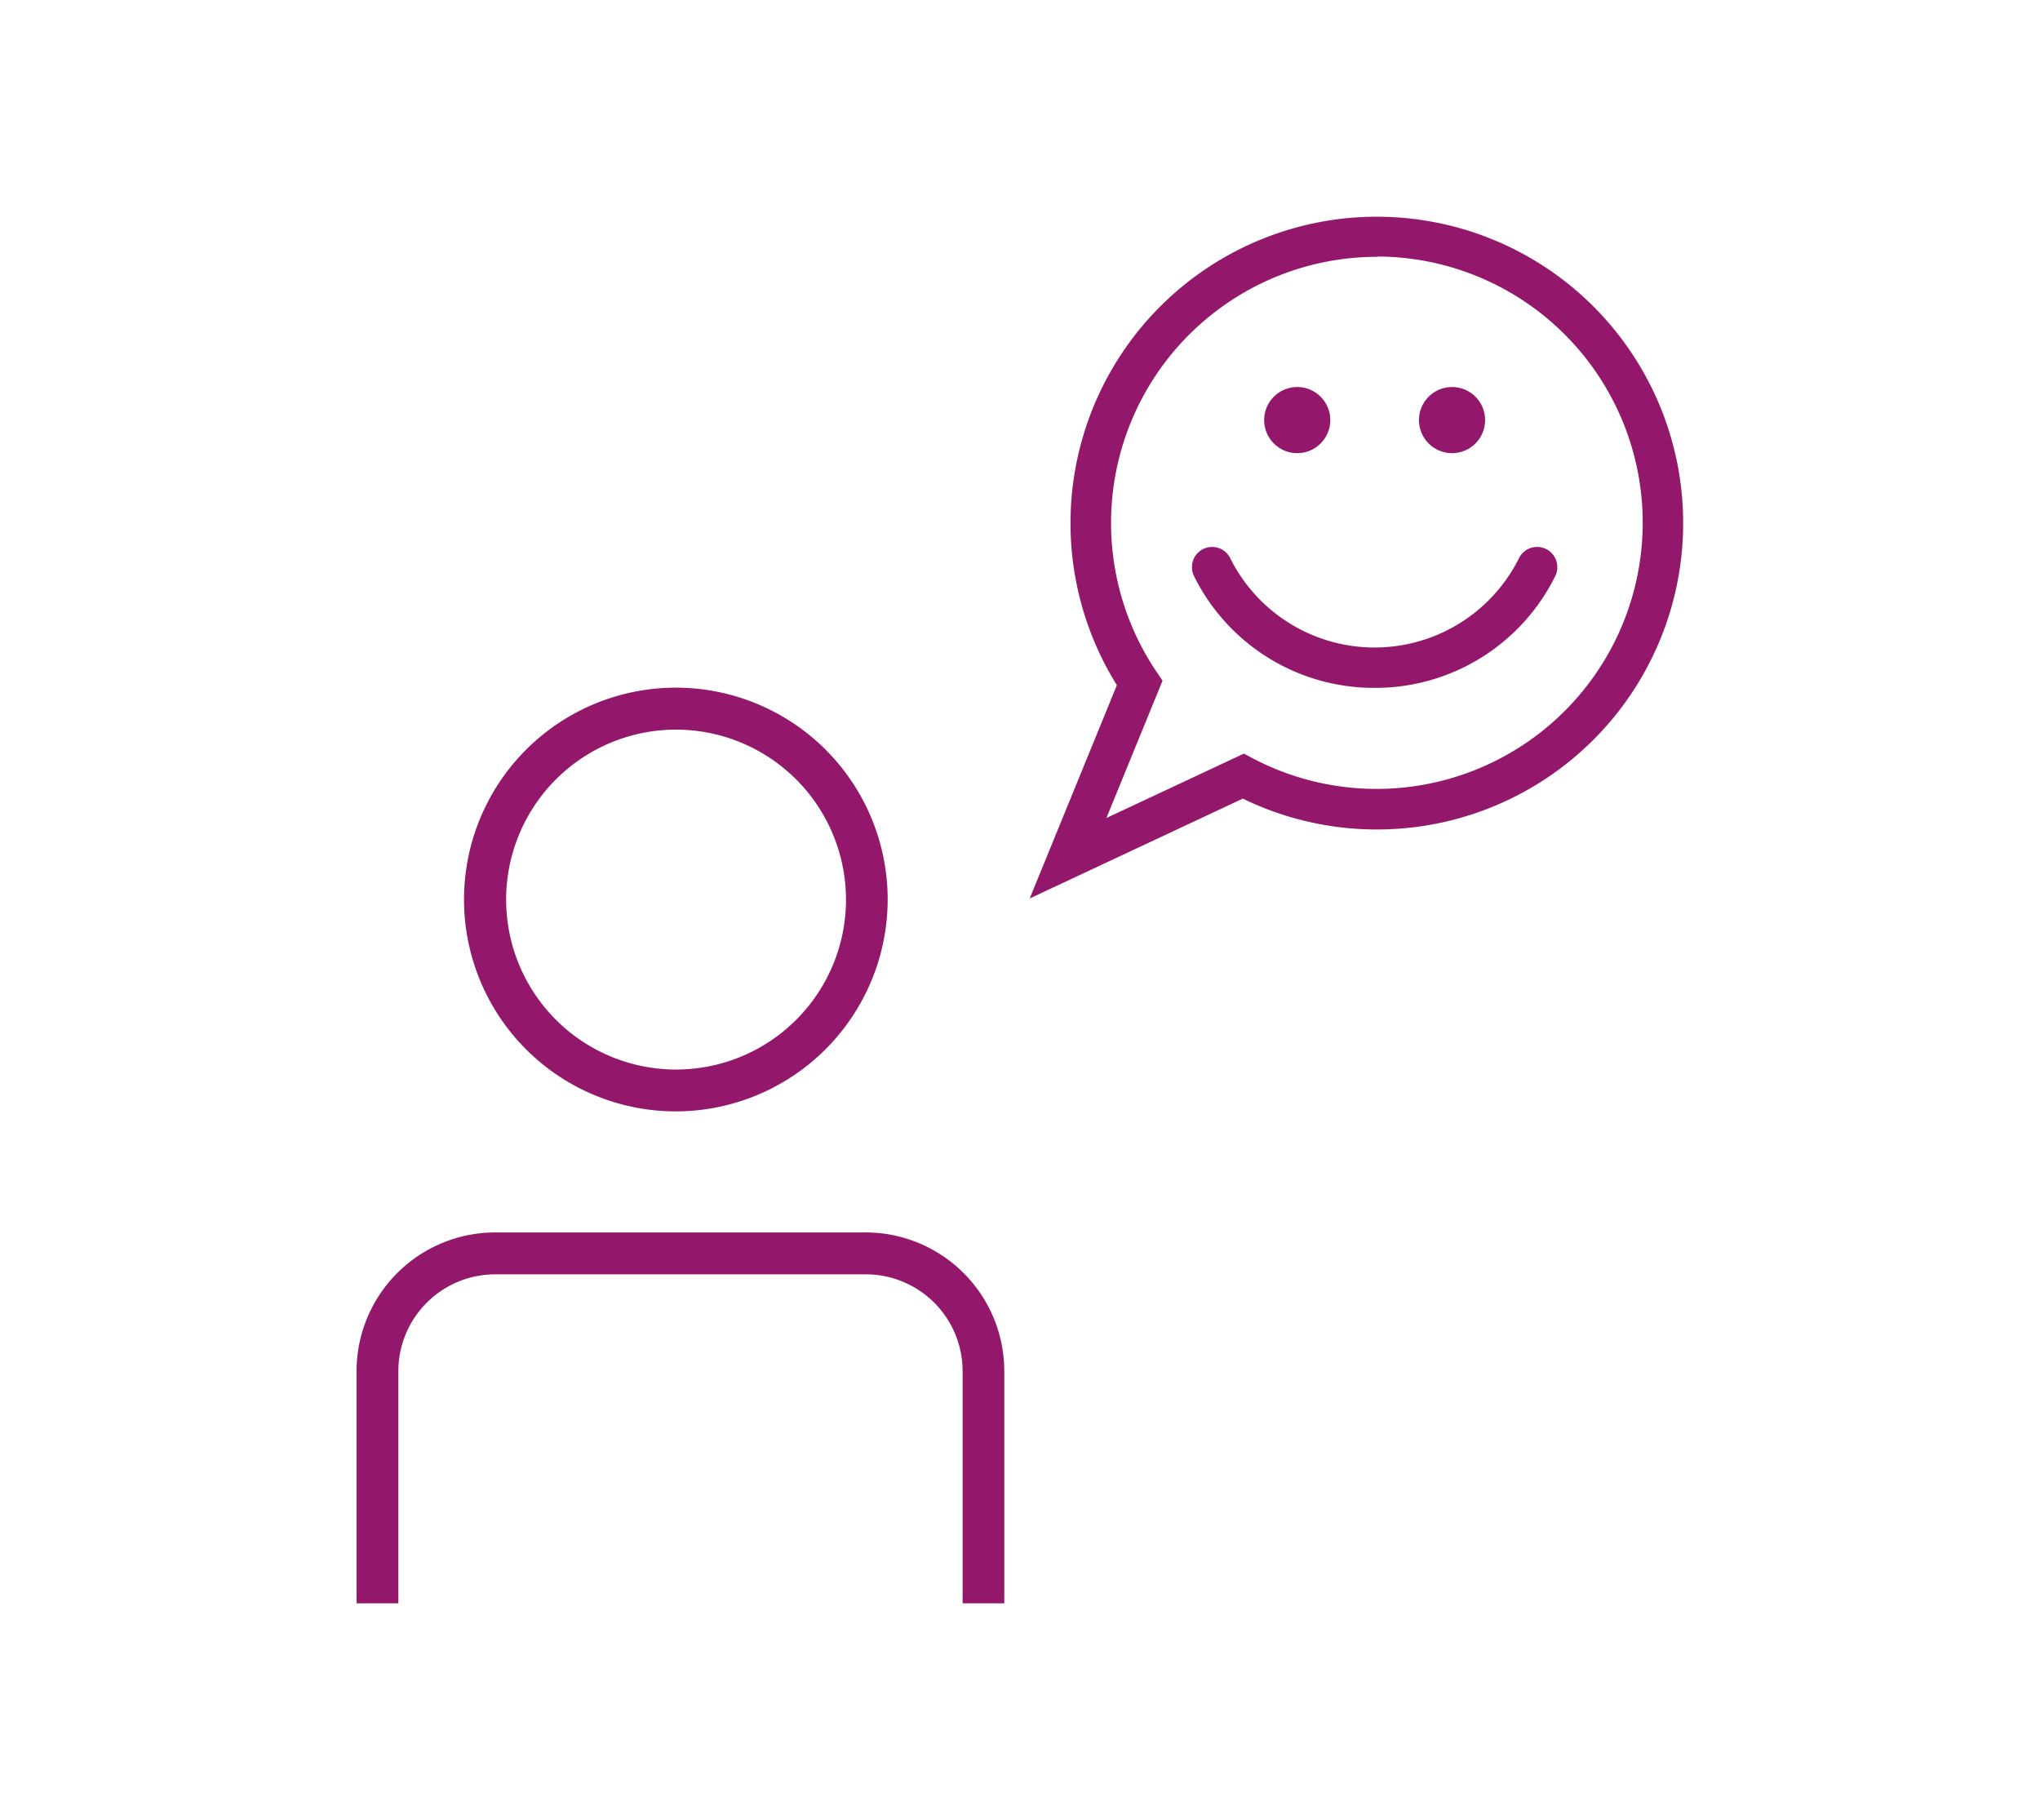
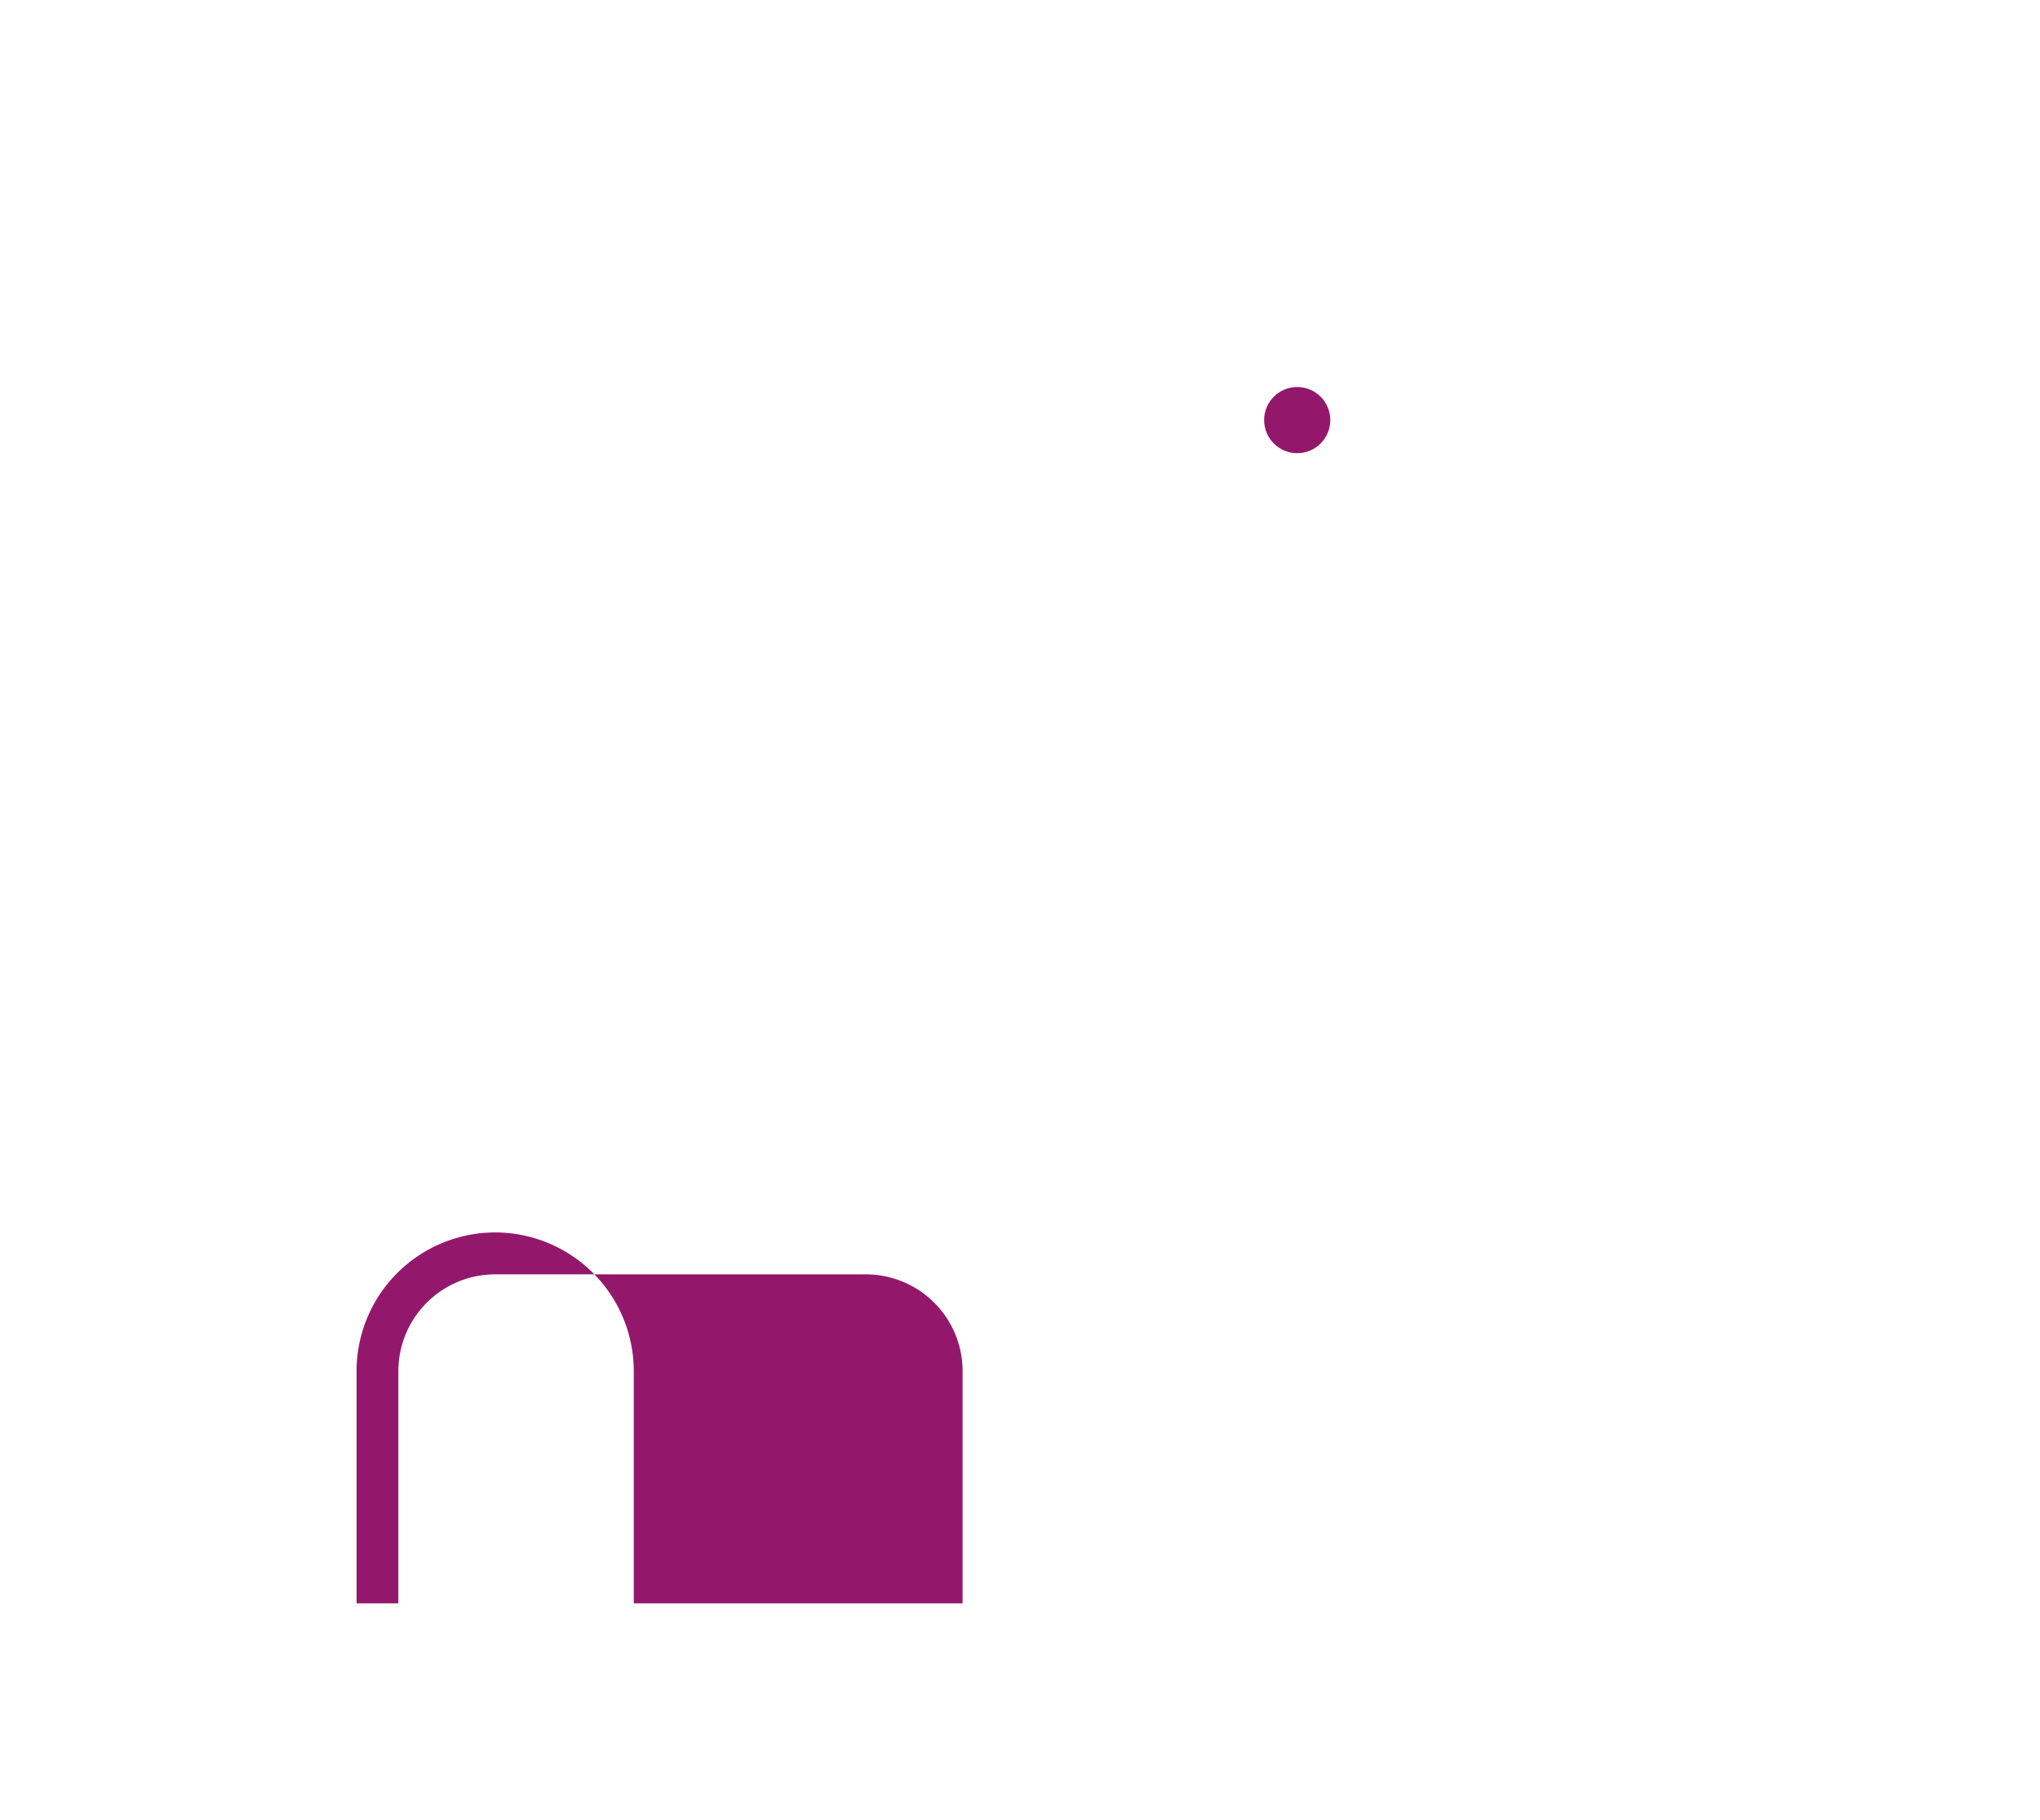
<svg xmlns="http://www.w3.org/2000/svg" id="Layer_1" data-name="Layer 1" viewBox="0 0 370 330">
  <defs>
    <style>.cls-1{fill:#93186c;}</style>
  </defs>
-   <path class="cls-1" d="M186.76,162.93l15.81-38.68a55.56,55.56,0,1,1,22.84,20.57Zm63-116.36a48.27,48.27,0,0,0-40,75.25l1.09,1.62-10.18,24.9,24.94-11.68,1.61.86a48.27,48.27,0,1,0,22.56-91Z" />
-   <path class="cls-1" d="M174.59,290.75V248.63A17.56,17.56,0,0,0,157,231.09H89.8a17.57,17.57,0,0,0-17.55,17.54v42.12H64.67V248.63A25.17,25.17,0,0,1,89.8,223.49H157a25.17,25.17,0,0,1,25.15,25.14v42.12Z" />
-   <path class="cls-1" d="M122.63,201.54A38.42,38.42,0,1,1,161,163.12,38.47,38.47,0,0,1,122.63,201.54Zm0-69.23a30.82,30.82,0,1,0,30.81,30.81A30.85,30.85,0,0,0,122.63,132.31Z" />
+   <path class="cls-1" d="M174.59,290.75V248.63A17.56,17.56,0,0,0,157,231.09H89.8a17.57,17.57,0,0,0-17.55,17.54v42.12H64.67V248.63A25.17,25.17,0,0,1,89.8,223.49a25.17,25.17,0,0,1,25.15,25.14v42.12Z" />
  <circle class="cls-1" cx="235.28" cy="76.18" r="6" />
-   <circle class="cls-1" cx="263.36" cy="76.18" r="6" />
-   <path class="cls-1" d="M249.32,124.74a36.4,36.4,0,0,1-32.75-20.26,3.66,3.66,0,1,1,6.55-3.27,29.27,29.27,0,0,0,52.39,0,3.66,3.66,0,0,1,6.56,3.27A36.4,36.4,0,0,1,249.32,124.74Z" />
</svg>